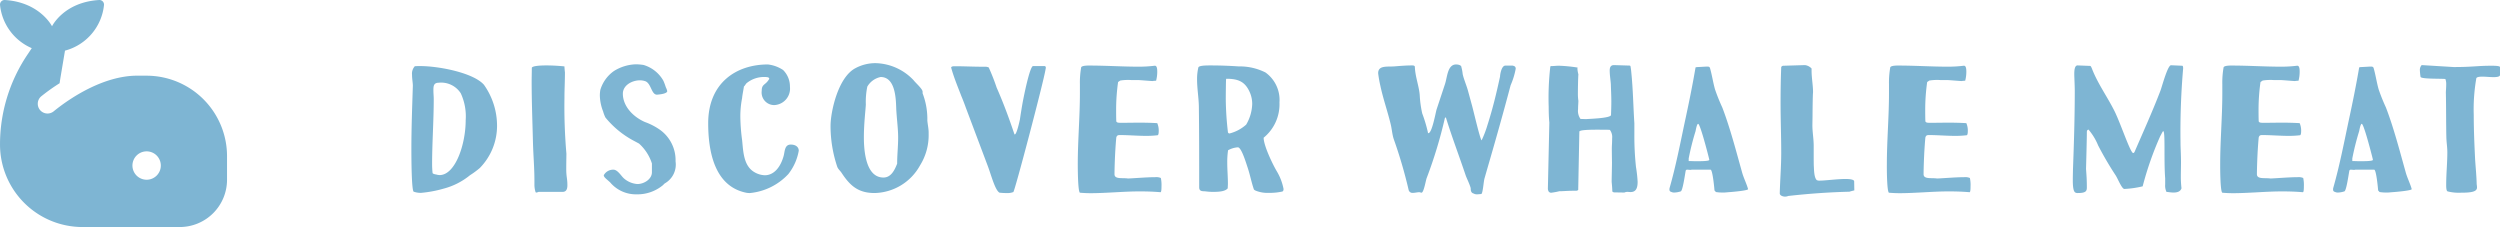
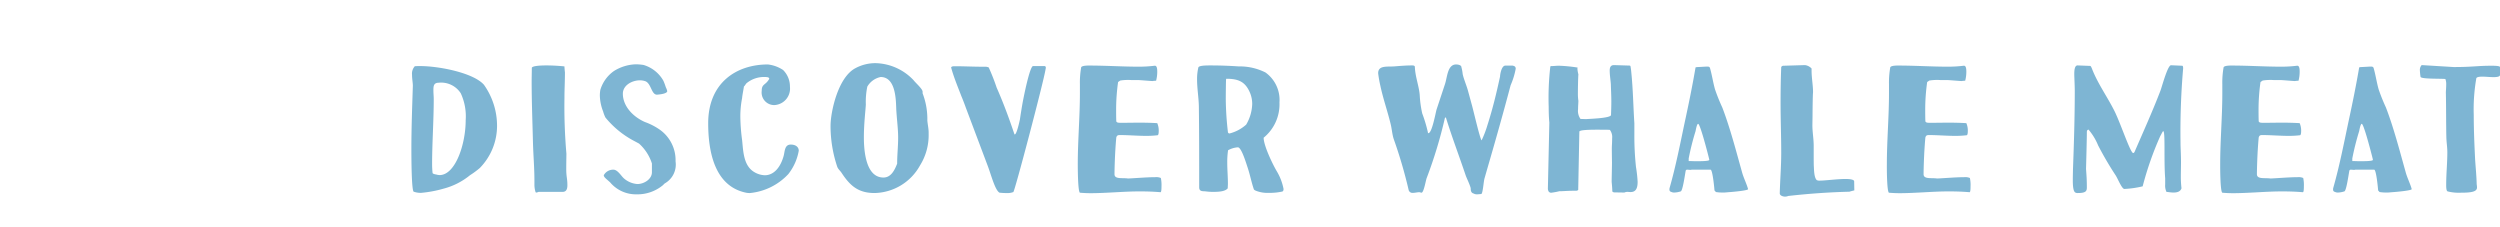
<svg xmlns="http://www.w3.org/2000/svg" width="352.385" height="32.001" viewBox="0 0 352.385 32.001">
  <g id="sub_about" transform="translate(-841.751 -1425)">
-     <path id="whale" d="M20.679,10.668s-1.524,0-1.613,0h0c-4.273.111-8.64,2.705-11.492,5.016A1.373,1.373,0,0,1,5.324,14.63h0a1.355,1.355,0,0,1,.467-1.036A26.874,26.874,0,0,1,8.4,11.732q.066-.456.141-.909L9.16,7.136a7.44,7.44,0,0,0,5.5-6.445A.65.65,0,0,0,13.979,0c-5,.3-6.647,3.7-6.647,3.7S5.627.306.688,0A.652.652,0,0,0,0,.694,7.456,7.456,0,0,0,4.477,6.787L3.805,7.795A22.662,22.662,0,0,0,0,20.364H0A11.636,11.636,0,0,0,11.636,32h13.7A6.667,6.667,0,0,0,32,25.333V22A11.348,11.348,0,0,0,20.679,10.668Zm-.012,14.665a2,2,0,1,1,2-2A2,2,0,0,1,20.667,25.333Z" transform="translate(841.752 1425.001)" fill="#7eb5d3" />
    <path id="パス_962" data-name="パス 962" d="M1.564.023A3.009,3.009,0,0,0,2.576.184a16.678,16.678,0,0,0,3.2-.6A9.76,9.76,0,0,0,9.476-2.3a12.544,12.544,0,0,0,1.38-1.012,8.485,8.485,0,0,0,2.438-5.957,9.985,9.985,0,0,0-1.84-5.773c-1.449-1.679-6.3-2.645-8.993-2.645-.276,0-.552,0-.759.023a1.543,1.543,0,0,0-.391,1.2c0,.575.115,1.15.115,1.541-.092,2.944-.207,5.934-.207,8.855C1.219-4.577,1.242.023,1.564.023ZM4.853-2.369c-.115-.046-.529-.069-.644-.23A12.082,12.082,0,0,1,4.14-3.887c0-2.967.23-6.072.23-9.154,0-.368-.046-.805-.046-1.2,0-.575,0-1.1.759-1.1a3.277,3.277,0,0,1,3.1,1.495,7.707,7.707,0,0,1,.69,3.795c0,3.427-1.472,7.728-3.68,7.728A2.392,2.392,0,0,1,4.853-2.369ZM18.7,0c.023.115.069.138.138.138a1.057,1.057,0,0,0,.3-.092h3.381c.552,0,.69-.414.69-.943,0-.966-.161-1.15-.161-2.277,0-.828.023-1.978.023-2.162a77.361,77.361,0,0,1-.276-7.843c0-1.219.069-2.415.069-3.634-.023-.115-.069-.69-.069-.828-.391-.046-1.5-.138-2.53-.138-1.058,0-2.047.092-2.07.345,0,.644-.023,1.265-.023,1.909,0,2.852.115,5.727.184,8.579.046,1.817.207,3.565.207,5.4v.529A3.424,3.424,0,0,0,18.7,0ZM32.982.391A5.62,5.62,0,0,0,36.616-.851c.046-.023.276-.276.322-.3a3.053,3.053,0,0,0,1.518-3.105,5.256,5.256,0,0,0-2.185-4.439,8.818,8.818,0,0,0-2.116-1.1c-1.61-.69-3.128-2.185-3.128-4,0-1.2,1.311-1.886,2.415-1.886a2.435,2.435,0,0,1,.713.115c.874.276.874,1.909,1.679,1.909-.023,0,1.449-.069,1.449-.506a2.527,2.527,0,0,0-.207-.552,7.478,7.478,0,0,0-.345-.92,4.765,4.765,0,0,0-2.783-2.208,6.744,6.744,0,0,0-1.127-.092A6.2,6.2,0,0,0,29.785-17a4.989,4.989,0,0,0-1.932,2.668,4.756,4.756,0,0,0-.069.805,6.447,6.447,0,0,0,.46,2.231,4.9,4.9,0,0,0,.322.851,13,13,0,0,0,4.14,3.358l.6.322a6.4,6.4,0,0,1,1.817,2.806v1.242c0,.966-1.1,1.656-2.047,1.656a3.221,3.221,0,0,1-1.909-.805c-.368-.322-.874-1.219-1.472-1.219a1.506,1.506,0,0,0-1.357.782c0,.3.414.552.9,1.012A4.744,4.744,0,0,0,32.982.391Zm15.41-.23a2.333,2.333,0,0,0,.575.046,8.508,8.508,0,0,0,5.382-2.668A7.406,7.406,0,0,0,55.821-5.75c0-.529-.437-.874-1.127-.874-.9,0-.828,1.012-1.012,1.633C53.245-3.427,52.325-2.3,51.037-2.3a3.045,3.045,0,0,1-1.472-.437C48.024-3.634,48-5.681,47.84-7.222a27.077,27.077,0,0,1-.253-3.289A13.327,13.327,0,0,1,47.84-13.2c0-.23.23-1.4.253-1.61.161-.138.23-.322.368-.46a3.86,3.86,0,0,1,2.645-.874c.276,0,.552.046.552.23a.149.149,0,0,1-.046.115c-.506.828-1.012.621-1.012,1.61a1.772,1.772,0,0,0,1.771,2,2.328,2.328,0,0,0,2.208-2.576,3.274,3.274,0,0,0-.966-2.369,4.867,4.867,0,0,0-2.139-.782c-4.462,0-8.418,2.6-8.418,8.28C43.056-5.681,43.93-.759,48.392.161ZM66.516.207A7.488,7.488,0,0,0,72.91-3.68a8.037,8.037,0,0,0,1.219-4.439v-.207c0-.529-.138-1.15-.184-1.679a10.061,10.061,0,0,0-.667-3.841v-.23c0-.391-1.012-1.265-1.265-1.61A7.6,7.6,0,0,0,66.654-18.1a5.96,5.96,0,0,0-2.852.713c-2.484,1.311-3.5,6.233-3.5,8.119a18.051,18.051,0,0,0,.92,5.7c.115.391.437.621.644.943C63.089-.759,64.262.207,66.516.207ZM65-7.659c0-1.909.23-3.749.276-4.6a10.638,10.638,0,0,1,.207-2.53,2.825,2.825,0,0,1,1.886-1.357c2.047,0,2.139,2.99,2.185,4.255.046,1.4.276,2.9.276,4.278,0,1.288-.138,2.392-.138,3.68-.368.943-.874,1.955-1.932,1.955C65.228-1.978,65-5.865,65-7.659ZM84.134.161a9.894,9.894,0,0,0,1.334.046,2.413,2.413,0,0,0,.6-.138c.207-.138,4.255-15.5,4.531-17.25a1.293,1.293,0,0,0,.046-.3.192.192,0,0,0-.207-.207H88.849c-.46,0-1.334,4.37-1.5,5.313-.046.23-.322,1.932-.345,2.162-.046.23-.46,2.162-.736,2.162-.023,0-.046-.023-.069-.092-.759-2.254-1.541-4.37-2.484-6.509a29.6,29.6,0,0,0-1.1-2.806c-.046-.092-.23-.092-.368-.138h-.575c-1.288,0-2.576-.069-3.864-.069-.23,0-.506.023-.506.207,0,.023.023.046.023.069.368,1.334.966,2.76,1.449,4.025.069.138.506,1.265.552,1.426l3.151,8.372C82.938-2.346,83.513-.115,84.134.161Zm11.316,0c.506.046,1.012.069,1.495.069,2.162,0,4.761-.253,6.877-.253.966,0,1.909.023,2.99.115.115-.023.138-.391.138-.805a4.711,4.711,0,0,0-.092-1.2,1.664,1.664,0,0,0-.805-.115c-1.2,0-3.335.184-3.841.184-.782-.115-1.886.138-1.886-.6,0-.506.046-2.99.253-5.175.069-.23.161-.345.483-.345,1.242,0,2.484.115,3.726.115a13.2,13.2,0,0,0,1.633-.092c.092-.046.138-.276.138-.552a2.637,2.637,0,0,0-.207-1.15c-.805-.046-1.633-.069-2.461-.069-.943,0-1.863.023-2.783.023-.207-.023-.437,0-.529-.207-.023-.6-.023-1.2-.023-1.794a28.177,28.177,0,0,1,.276-3.749l.3-.207a6.9,6.9,0,0,1,1.587-.069h.966c.207,0,1.817.138,2,.138a4.131,4.131,0,0,1,.506-.046,4.979,4.979,0,0,0,.161-1.265c0-.506-.069-.851-.345-.851a17.878,17.878,0,0,1-2.231.138c-2.3,0-4.669-.161-7.061-.161-.345,0-.943.023-1.081.23a12.21,12.21,0,0,0-.184,2.415v1.288c0,3.312-.3,6.624-.3,9.959C95.151-3.473,95.151-.046,95.45.161Zm24.932-.23a4.426,4.426,0,0,0,1.7.253A8.262,8.262,0,0,0,123.97,0c.138-.046.184-.184.184-.368a7.671,7.671,0,0,0-.989-2.553c-.575-.989-1.817-3.565-1.817-4.669a6.074,6.074,0,0,0,2.231-4.968A4.762,4.762,0,0,0,121.6-16.79a8.106,8.106,0,0,0-3.772-.851c-1.357-.092-2.668-.138-3.979-.138-.759,0-1.587.023-1.7.276a7.02,7.02,0,0,0-.184,1.7c0,1.265.23,2.576.253,3.795.046,3.726.046,7.682.046,11.408,0,.644.529.529.92.575a7.742,7.742,0,0,0,1.012.069c.69,0,1.725-.023,2.093-.506,0-.207.023-.437.023-.644,0-.943-.092-1.978-.092-2.944a11.091,11.091,0,0,1,.115-1.771,3.258,3.258,0,0,1,1.38-.414c.506,0,1.15,2.185,1.4,2.921.345,1.058.506,1.978.851,2.99C120.014-.207,120.244-.115,120.382-.069ZM116.311-8.4a43.276,43.276,0,0,1-.3-4.577c0-.851.023-2.852.046-2.875l.046-.046c1.633,0,2.53.391,3.174,1.656a4.071,4.071,0,0,1,.46,1.886,6.054,6.054,0,0,1-.851,2.921,5.551,5.551,0,0,1-2.323,1.242A.22.22,0,0,1,116.311-8.4ZM150.949.276a.907.907,0,0,0,.46.115c.161,0,.345-.023.621-.046.23-.115.322-1.817.46-2.231l.276-.966c1.2-4.117,2.3-8,3.4-12.144a10.427,10.427,0,0,0,.713-2.323c0-.368-.3-.391-.437-.437h-1.012c-.575,0-.759,1.311-.759,1.541-.529,2.438-1.035,4.531-1.771,6.831a14.45,14.45,0,0,1-.828,2.162c-.207-.115-1.127-4.094-1.357-4.922l-.552-2.024c-.184-.713-.6-1.656-.759-2.392a5.883,5.883,0,0,0-.184-.989c0-.276-.483-.368-.736-.368-1.242,0-1.242,1.817-1.587,2.806l-1.173,3.542c-.138.46-.644,3.335-1.15,3.335h-.069v-.092a19.914,19.914,0,0,0-.805-2.691,15.016,15.016,0,0,1-.345-2.484c-.069-1.265-.644-2.668-.69-4.048,0-.207-.207-.23-.391-.23-.874,0-1.656.069-2.53.138-1.035.069-2.254-.161-2.254.966a17.208,17.208,0,0,0,.322,1.817c.391,1.817,1.012,3.565,1.449,5.382.161.667.207,1.4.414,2.047a66.463,66.463,0,0,1,2.116,7.222.551.551,0,0,0,.6.391c.3,0,.621-.092.874-.092.138,0,.253.069.345.069.322-.046.6-1.771.713-2.047a64.416,64.416,0,0,0,2.576-8.487.164.164,0,0,1,.138-.069c.874,2.829,1.84,5.336,2.783,8.142.161.46.575,1.265.713,1.817C150.535-.138,150.581.184,150.949.276ZM161.529,0a.421.421,0,0,0,.391.161,9.559,9.559,0,0,0,1.1-.207c.621,0,1.081-.069,2.208-.069h.207a.431.431,0,0,0,.253-.115l.161-8.211c0-.322,2.392-.276,3.243-.276.368,0,.713,0,1.058.023a1.661,1.661,0,0,1,.322,1.173c0,.644-.046,1.081-.046,1.472,0,.552.023,1.863.023,1.978,0,.414-.046,2.277-.046,2.691,0,.046.092.874.092,1.357a.354.354,0,0,0,.253.138L172.2.138a.933.933,0,0,1,.437-.092c.138,0,.276.023.437.023.782,0,.989-.6.989-1.449a18.175,18.175,0,0,0-.23-2.07,40.647,40.647,0,0,1-.23-4.577V-9.614c-.161-2.507-.184-4.761-.437-7.245a7.913,7.913,0,0,0-.115-.828l-.069-.069-2.254-.069c-.414,0-.6.253-.6.759,0,.644.115,1.288.161,1.932.023.874.069,1.656.069,2.461,0,.6-.023,1.242-.046,1.909-.184.437-2.99.506-3.5.552-.115,0-.667-.023-.8-.023a1.949,1.949,0,0,1-.345-1.38c0-.46.046-.92.046-1.173a6.588,6.588,0,0,1-.069-.966c0-.644.023-2.277.069-2.76a4.526,4.526,0,0,1-.138-.805c0-.046.023-.092.023-.161a21.407,21.407,0,0,0-2.53-.253h-.184c-.322,0-.621.046-.943.046h-.115l-.069.069a38.87,38.87,0,0,0-.23,5.681c0,.713.023,1.541.092,2.208l-.207,9.338A.848.848,0,0,0,161.529,0ZM178.8.046a.912.912,0,0,0,.46.092,3.284,3.284,0,0,0,.874-.161c.3-.069.621-2.553.713-2.944a.215.215,0,0,1,.23-.115c.138,0,.253.023.391.023a.637.637,0,0,0,.207-.023h2.668c.3,0,.552,2.806.552,2.921l.207.23a6.242,6.242,0,0,0,.989.069h.184c.046,0,.8-.069.874-.069.276-.023,2.484-.207,2.484-.414-.23-.828-.644-1.587-.874-2.461C187.933-5.75,187.1-8.97,186-11.845a26.136,26.136,0,0,1-1.035-2.576c-.276-.989-.414-1.978-.69-2.944-.046-.207-.184-.253-.368-.253-.23,0-1.219.069-1.426.069h-.046l-.207.046c-.437,2.576-.966,5.152-1.518,7.7-.667,3.151-1.265,6.233-2.139,9.292a.862.862,0,0,0-.023.23A.307.307,0,0,0,178.8.046Zm2.461-4.715a36.071,36.071,0,0,1,.966-3.841c.115-.6.23-1.035.368-1.035.253,0,1.173,3.427,1.564,5.014v.069c0,.207-1.587.184-1.955.184-.322,0-.621-.023-.943-.023ZM194.833.713a1.17,1.17,0,0,0,.46-.092c2.852-.322,5.773-.529,8.625-.6.207-.069.483-.138.69-.184l-.023-1.288c-.023-.23-.529-.322-1.219-.322-1.173,0-2.829.23-3.611.23a.819.819,0,0,1-.437-.069c-.391-.345-.391-1.5-.414-1.886-.023-.207-.023-1.288-.023-1.564v-1.4c0-.943-.184-1.955-.184-2.875,0-.069.023-1.219.023-1.656,0-.322.023-2.668.069-2.99,0-1.012-.207-2.024-.207-3.082v-.276a1.5,1.5,0,0,0-.943-.483l-3.082.092a.356.356,0,0,0-.253.184c-.069,1.7-.092,3.358-.092,5.037,0,2.369.092,4.715.092,7.061,0,1.932-.161,3.818-.207,5.7C194.1.575,194.557.713,194.833.713ZM209.484.161c.506.046,1.012.069,1.5.069,2.162,0,4.761-.253,6.877-.253.966,0,1.909.023,2.99.115.115-.023.138-.391.138-.805a4.711,4.711,0,0,0-.092-1.2,1.663,1.663,0,0,0-.8-.115c-1.2,0-3.335.184-3.841.184-.782-.115-1.886.138-1.886-.6,0-.506.046-2.99.253-5.175.069-.23.161-.345.483-.345,1.242,0,2.484.115,3.726.115a13.2,13.2,0,0,0,1.633-.092c.092-.046.138-.276.138-.552a2.637,2.637,0,0,0-.207-1.15c-.805-.046-1.633-.069-2.461-.069-.943,0-1.863.023-2.783.023-.207-.023-.437,0-.529-.207-.023-.6-.023-1.2-.023-1.794a28.177,28.177,0,0,1,.276-3.749l.3-.207a6.9,6.9,0,0,1,1.587-.069h.966c.207,0,1.817.138,2,.138a4.131,4.131,0,0,1,.506-.046,4.979,4.979,0,0,0,.161-1.265c0-.506-.069-.851-.345-.851a17.878,17.878,0,0,1-2.231.138c-2.3,0-4.669-.161-7.061-.161-.345,0-.943.023-1.081.23a12.211,12.211,0,0,0-.184,2.415v1.288c0,3.312-.3,6.624-.3,9.959C209.185-3.473,209.185-.046,209.484.161ZM235.727.115a.615.615,0,0,0,.391.092c1.127,0,1.265-.276,1.265-.782,0-1.081-.046-1.679-.115-2.622.023-.736.115-4.324.115-5.06,0-.3,0-.391.23-.483a8.165,8.165,0,0,1,1.357,2.231A46.51,46.51,0,0,0,241.431-2.3c.3.437.874,1.932,1.242,1.932a13.909,13.909,0,0,0,2.576-.368,45.6,45.6,0,0,1,2.461-7.038c.253-.46.368-.736.437-.736.322,0,.069,4,.276,6.647v.874a2.039,2.039,0,0,0,.184,1.035c.276.023.644.092.989.092.506,0,.966-.115,1.127-.6a13.337,13.337,0,0,1-.092-1.7c0-.644.023-1.311.023-1.932,0-1.219-.069-2-.069-2.9a103.3,103.3,0,0,1,.368-10.327c0-.046.023-.414-.138-.414l-1.564-.069c-.483-.023-1.311,3.128-1.495,3.588-1.127,2.944-2.415,5.773-3.657,8.648-.069.092-.115.138-.184.138-.391,0-1.725-4.048-2.6-5.842-1.012-2.047-2.415-3.956-3.22-6.072-.046-.092-.138-.368-.253-.368l-1.748-.069c-.414-.023-.483.621-.483,1.219,0,.437.069,1.587.069,2.415,0,3.657-.115,7.36-.253,10.994,0,.276-.023.9-.023,1.495C235.4-.874,235.451-.092,235.727.115Zm20.746.046c.506.046,1.012.069,1.495.069,2.162,0,4.761-.253,6.877-.253.966,0,1.909.023,2.99.115.115-.023.138-.391.138-.805a4.709,4.709,0,0,0-.092-1.2,1.663,1.663,0,0,0-.8-.115c-1.2,0-3.335.184-3.841.184-.782-.115-1.886.138-1.886-.6,0-.506.046-2.99.253-5.175.069-.23.161-.345.483-.345,1.242,0,2.484.115,3.726.115a13.2,13.2,0,0,0,1.633-.092c.092-.046.138-.276.138-.552a2.637,2.637,0,0,0-.207-1.15c-.8-.046-1.633-.069-2.461-.069-.943,0-1.863.023-2.783.023-.207-.023-.437,0-.529-.207-.023-.6-.023-1.2-.023-1.794a28.174,28.174,0,0,1,.276-3.749l.3-.207a6.9,6.9,0,0,1,1.587-.069h.966c.207,0,1.817.138,2,.138a4.13,4.13,0,0,1,.506-.046,4.979,4.979,0,0,0,.161-1.265c0-.506-.069-.851-.345-.851a17.878,17.878,0,0,1-2.231.138c-2.3,0-4.669-.161-7.061-.161-.345,0-.943.023-1.081.23a12.212,12.212,0,0,0-.184,2.415v1.288c0,3.312-.3,6.624-.3,9.959C256.174-3.473,256.174-.046,256.473.161Zm15.87-.115a.912.912,0,0,0,.46.092,3.284,3.284,0,0,0,.874-.161c.3-.069.621-2.553.713-2.944a.215.215,0,0,1,.23-.115c.138,0,.253.023.391.023a.637.637,0,0,0,.207-.023h2.668c.3,0,.552,2.806.552,2.921l.207.23a6.242,6.242,0,0,0,.989.069h.184c.046,0,.8-.069.874-.069.276-.023,2.484-.207,2.484-.414-.23-.828-.644-1.587-.874-2.461-.828-2.944-1.656-6.164-2.76-9.039a26.139,26.139,0,0,1-1.035-2.576c-.276-.989-.414-1.978-.69-2.944-.046-.207-.184-.253-.368-.253-.23,0-1.219.069-1.426.069h-.046l-.207.046c-.437,2.576-.966,5.152-1.518,7.7-.667,3.151-1.265,6.233-2.139,9.292a.864.864,0,0,0-.023.23A.307.307,0,0,0,272.343.046ZM274.8-4.669a36.075,36.075,0,0,1,.966-3.841c.115-.6.23-1.035.368-1.035.253,0,1.173,3.427,1.564,5.014v.069c0,.207-1.587.184-1.955.184-.322,0-.621-.023-.943-.023ZM288.236-.023A6.411,6.411,0,0,0,290.1.161c1.495,0,2.277-.138,2.277-.736a3.116,3.116,0,0,0-.046-.46c-.023-1.219-.161-2.461-.23-3.68-.092-1.932-.184-4.048-.184-6.1a25.291,25.291,0,0,1,.368-5.175c.092-.161.437-.207.828-.207.483,0,1.1.069,1.587.069.529,0,.92-.069.92-.322v-1.1c-.046-.161-.621-.184-1.219-.184-1.978,0-2.622.184-5.313.184l-4.508-.276a.988.988,0,0,0-.253.759,7.245,7.245,0,0,0,.092.9c.092.322,2.691.23,3.5.3a2.043,2.043,0,0,1,.115.828c0,.414-.046.851-.046,1.1.046,2.093.023,4.255.069,6.325.023.69.138,1.38.138,2.07,0,1.518-.161,3.036-.161,4.554C288.029-.552,288.052-.092,288.236-.023Z" transform="translate(898.518 1452.001)" fill="#7eb5d3" />
  </g>
</svg>